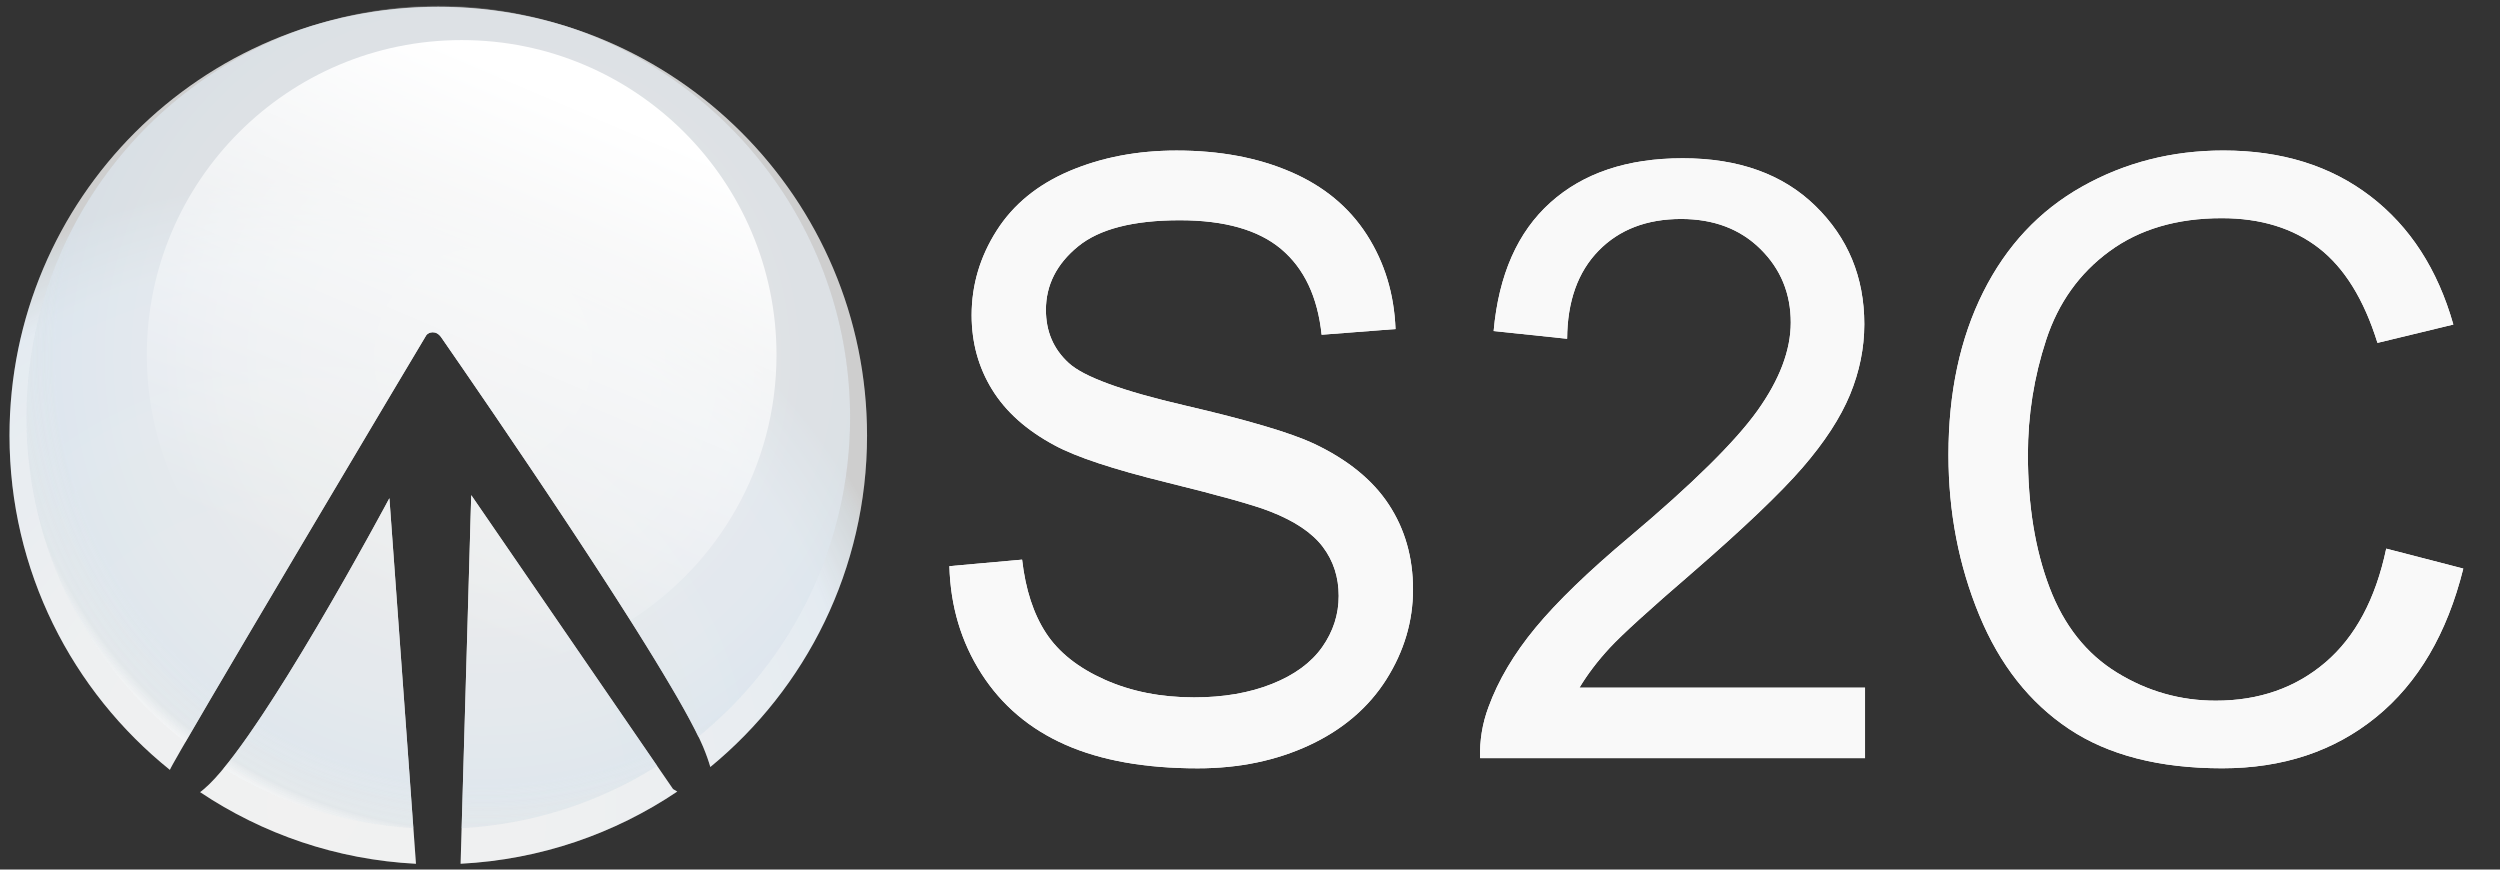
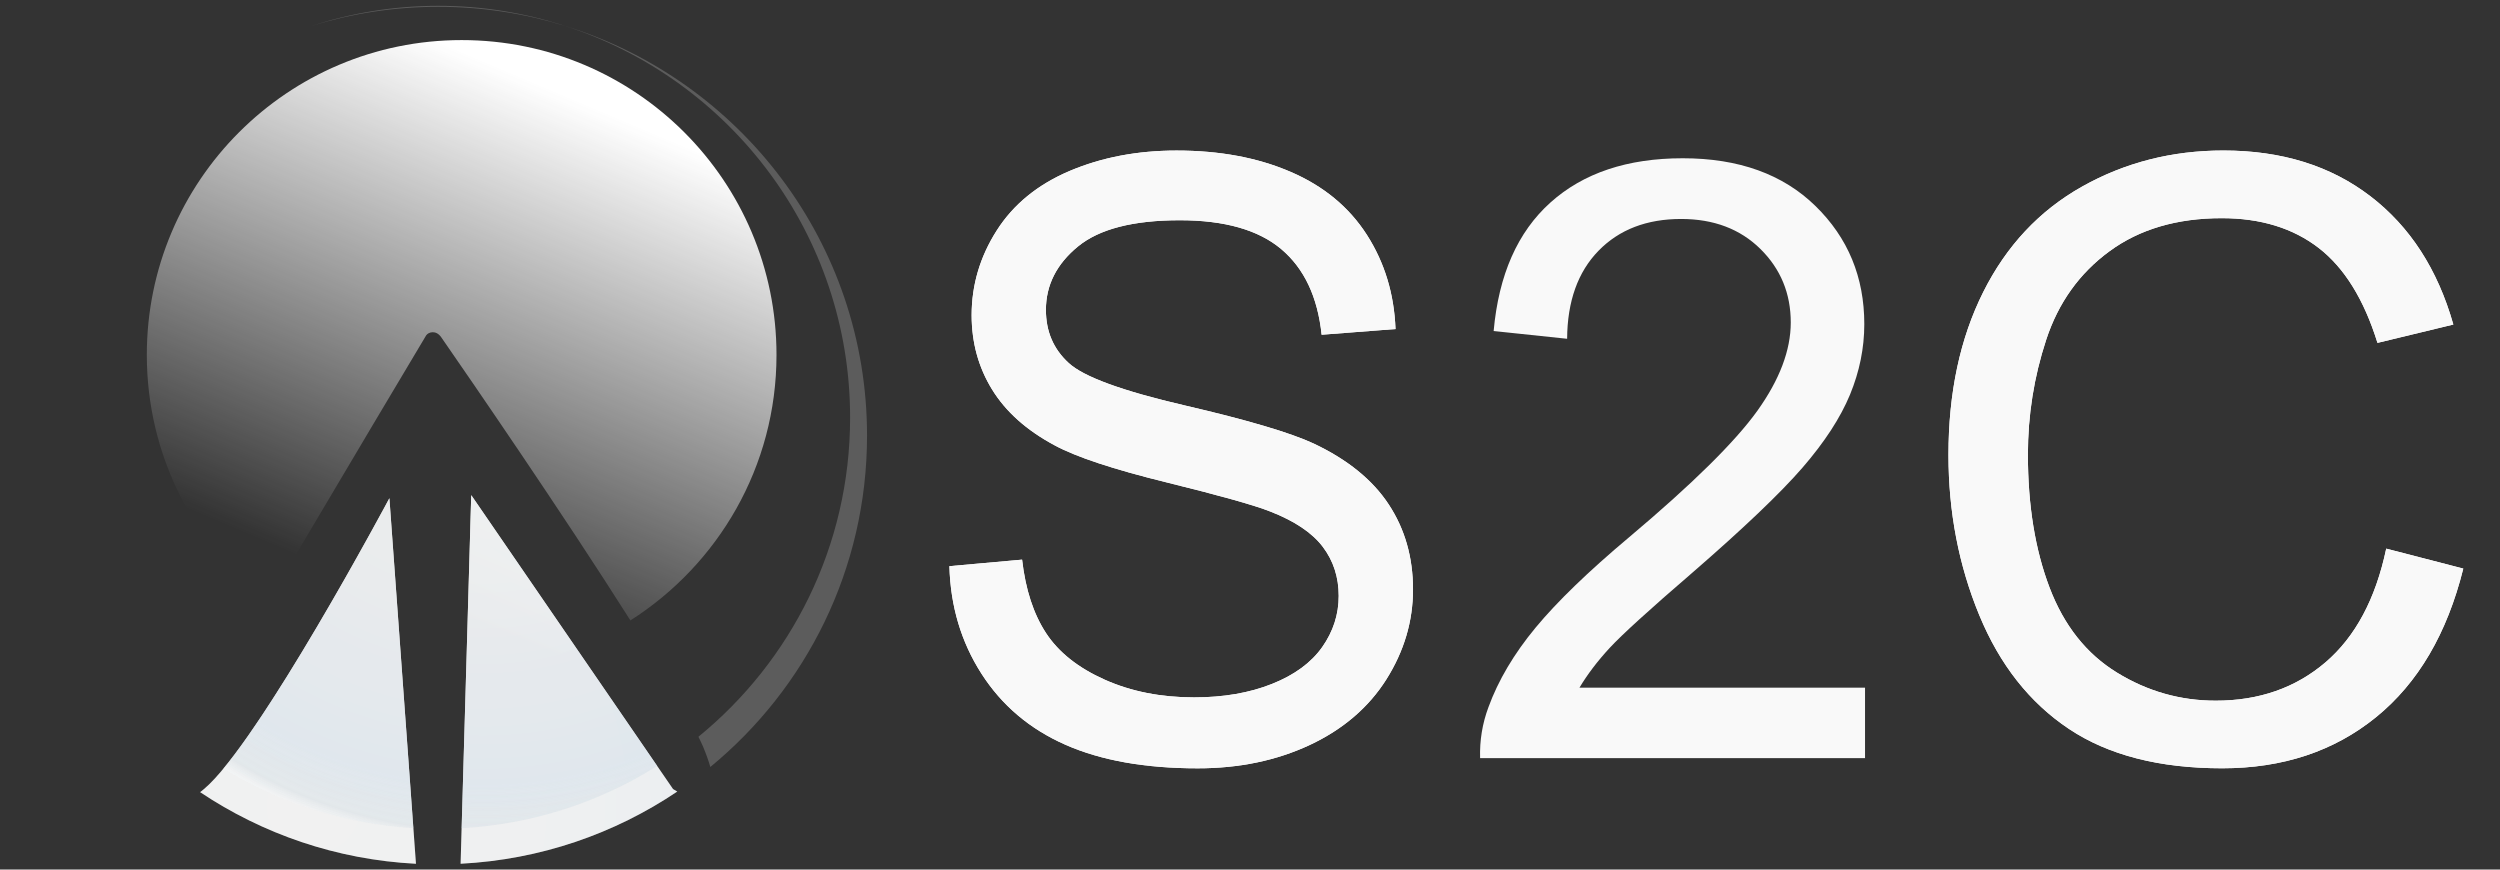
<svg xmlns="http://www.w3.org/2000/svg" version="1.1" id="圖層_1" x="0px" y="0px" width="92px" height="32px" viewBox="0 0 92 32" enable-background="new 0 0 92 32" xml:space="preserve">
  <rect x="0" y="0" width="92" height="32" fill="#333333" stroke="none" />
  <g>
    <g>
      <path fill="#F9F9F9" d="M34.938,20.835l2.675-0.24c0.126,1.101,0.421,2.003,0.884,2.707c0.463,0.705,1.182,1.275,2.156,1.71    s2.071,0.652,3.29,0.652c1.082,0,2.037-0.165,2.865-0.495s1.445-0.782,1.85-1.357c0.404-0.574,0.606-1.202,0.606-1.882    c0-0.689-0.195-1.292-0.585-1.807s-1.032-0.947-1.93-1.298c-0.575-0.229-1.847-0.587-3.815-1.072    c-1.969-0.484-3.348-0.941-4.137-1.372c-1.023-0.55-1.786-1.231-2.288-2.047c-0.502-0.814-0.753-1.727-0.753-2.736    c0-1.11,0.307-2.147,0.921-3.112c0.614-0.965,1.511-1.697,2.69-2.197c1.179-0.499,2.49-0.749,3.932-0.749    c1.588,0,2.99,0.262,4.203,0.787c1.214,0.524,2.146,1.297,2.8,2.316c0.653,1.021,1.004,2.175,1.053,3.465l-2.719,0.21    c-0.146-1.39-0.642-2.439-1.484-3.149s-2.088-1.064-3.735-1.064c-1.715,0-2.965,0.322-3.75,0.967    c-0.785,0.645-1.177,1.422-1.177,2.332c0,0.79,0.277,1.439,0.833,1.949c0.546,0.51,1.971,1.032,4.276,1.567    s3.886,1.003,4.744,1.402c1.247,0.59,2.169,1.337,2.763,2.242c0.595,0.904,0.893,1.947,0.893,3.126    c0,1.17-0.327,2.272-0.979,3.308c-0.653,1.034-1.592,1.839-2.814,2.414c-1.224,0.574-2.6,0.862-4.13,0.862    c-1.939,0-3.564-0.29-4.875-0.87c-1.311-0.579-2.339-1.452-3.085-2.616C35.369,23.622,34.977,22.305,34.938,20.835z" />
      <path fill="#F9F9F9" d="M68.633,25.304v2.595H54.468c-0.02-0.649,0.083-1.274,0.307-1.875c0.361-0.989,0.938-1.964,1.732-2.924    c0.795-0.96,1.942-2.069,3.443-3.329c2.329-1.96,3.902-3.512,4.722-4.656c0.818-1.145,1.228-2.228,1.228-3.247    c0-1.069-0.373-1.972-1.118-2.707c-0.745-0.734-1.718-1.103-2.916-1.103c-1.268,0-2.281,0.391-3.041,1.17    c-0.76,0.78-1.146,1.859-1.155,3.239l-2.704-0.285c0.186-2.069,0.882-3.646,2.091-4.73c1.208-1.085,2.831-1.628,4.868-1.628    c2.056,0,3.684,0.585,4.882,1.755c1.199,1.17,1.799,2.619,1.799,4.349c0,0.88-0.176,1.745-0.526,2.595    c-0.352,0.85-0.934,1.745-1.747,2.685c-0.814,0.939-2.166,2.229-4.057,3.869c-1.579,1.359-2.593,2.282-3.041,2.767    s-0.818,0.973-1.111,1.462h10.509V25.304z" />
      <path fill="#F9F9F9" d="M87.813,20.19l2.836,0.734c-0.595,2.39-1.664,4.212-3.209,5.467c-1.544,1.255-3.433,1.882-5.664,1.882    c-2.31,0-4.188-0.482-5.636-1.447s-2.549-2.362-3.304-4.191c-0.755-1.83-1.133-3.794-1.133-5.894c0-2.289,0.426-4.286,1.279-5.991    c0.853-1.704,2.065-2.999,3.64-3.884s3.307-1.327,5.197-1.327c2.144,0,3.946,0.56,5.408,1.68c1.462,1.119,2.48,2.694,3.056,4.724    l-2.792,0.675c-0.497-1.6-1.219-2.765-2.164-3.494s-2.134-1.095-3.566-1.095c-1.647,0-3.023,0.404-4.13,1.215    c-1.106,0.81-1.884,1.896-2.332,3.262c-0.448,1.364-0.672,2.771-0.672,4.221c0,1.87,0.266,3.502,0.797,4.896    c0.53,1.395,1.356,2.438,2.478,3.127c1.12,0.69,2.334,1.035,3.64,1.035c1.589,0,2.934-0.47,4.035-1.41    C86.677,23.434,87.423,22.04,87.813,20.19z" />
    </g>
    <g>
      <path fill="#F9F9F9" d="M34.938,20.835l2.675-0.24c0.126,1.101,0.421,2.003,0.884,2.707c0.463,0.705,1.182,1.275,2.156,1.71    s2.071,0.652,3.29,0.652c1.082,0,2.037-0.165,2.865-0.495s1.445-0.782,1.85-1.357c0.404-0.574,0.606-1.202,0.606-1.882    c0-0.689-0.195-1.292-0.585-1.807s-1.032-0.947-1.93-1.298c-0.575-0.229-1.847-0.587-3.815-1.072    c-1.969-0.484-3.348-0.941-4.137-1.372c-1.023-0.55-1.786-1.231-2.288-2.047c-0.502-0.814-0.753-1.727-0.753-2.736    c0-1.11,0.307-2.147,0.921-3.112c0.614-0.965,1.511-1.697,2.69-2.197c1.179-0.499,2.49-0.749,3.932-0.749    c1.588,0,2.99,0.262,4.203,0.787c1.214,0.524,2.146,1.297,2.8,2.316c0.653,1.021,1.004,2.175,1.053,3.465l-2.719,0.21    c-0.146-1.39-0.642-2.439-1.484-3.149s-2.088-1.064-3.735-1.064c-1.715,0-2.965,0.322-3.75,0.967    c-0.785,0.645-1.177,1.422-1.177,2.332c0,0.79,0.277,1.439,0.833,1.949c0.546,0.51,1.971,1.032,4.276,1.567    s3.886,1.003,4.744,1.402c1.247,0.59,2.169,1.337,2.763,2.242c0.595,0.904,0.893,1.947,0.893,3.126    c0,1.17-0.327,2.272-0.979,3.308c-0.653,1.034-1.592,1.839-2.814,2.414c-1.224,0.574-2.6,0.862-4.13,0.862    c-1.939,0-3.564-0.29-4.875-0.87c-1.311-0.579-2.339-1.452-3.085-2.616C35.369,23.622,34.977,22.305,34.938,20.835z" />
-       <path fill="#F9F9F9" d="M68.633,25.304v2.595H54.468c-0.02-0.649,0.083-1.274,0.307-1.875c0.361-0.989,0.938-1.964,1.732-2.924    c0.795-0.96,1.942-2.069,3.443-3.329c2.329-1.96,3.902-3.512,4.722-4.656c0.818-1.145,1.228-2.228,1.228-3.247    c0-1.069-0.373-1.972-1.118-2.707c-0.745-0.734-1.718-1.103-2.916-1.103c-1.268,0-2.281,0.391-3.041,1.17    c-0.76,0.78-1.146,1.859-1.155,3.239l-2.704-0.285c0.186-2.069,0.882-3.646,2.091-4.73c1.208-1.085,2.831-1.628,4.868-1.628    c2.056,0,3.684,0.585,4.882,1.755c1.199,1.17,1.799,2.619,1.799,4.349c0,0.88-0.176,1.745-0.526,2.595    c-0.352,0.85-0.934,1.745-1.747,2.685c-0.814,0.939-2.166,2.229-4.057,3.869c-1.579,1.359-2.593,2.282-3.041,2.767    s-0.818,0.973-1.111,1.462h10.509V25.304z" />
      <path fill="#F9F9F9" d="M87.813,20.19l2.836,0.734c-0.595,2.39-1.664,4.212-3.209,5.467c-1.544,1.255-3.433,1.882-5.664,1.882    c-2.31,0-4.188-0.482-5.636-1.447s-2.549-2.362-3.304-4.191c-0.755-1.83-1.133-3.794-1.133-5.894c0-2.289,0.426-4.286,1.279-5.991    c0.853-1.704,2.065-2.999,3.64-3.884s3.307-1.327,5.197-1.327c2.144,0,3.946,0.56,5.408,1.68c1.462,1.119,2.48,2.694,3.056,4.724    l-2.792,0.675c-0.497-1.6-1.219-2.765-2.164-3.494s-2.134-1.095-3.566-1.095c-1.647,0-3.023,0.404-4.13,1.215    c-1.106,0.81-1.884,1.896-2.332,3.262c-0.448,1.364-0.672,2.771-0.672,4.221c0,1.87,0.266,3.502,0.797,4.896    c0.53,1.395,1.356,2.438,2.478,3.127c1.12,0.69,2.334,1.035,3.64,1.035c1.589,0,2.934-0.47,4.035-1.41    C86.677,23.434,87.423,22.04,87.813,20.19z" />
    </g>
  </g>
  <g>
    <radialGradient id="SVGID_1_" cx="11.535" cy="29.691" r="23.153" gradientUnits="userSpaceOnUse">
      <stop offset="0" style="stop-color:#EDEDED" />
      <stop offset="0.445" style="stop-color:#EAECED" />
      <stop offset="0.809" style="stop-color:#E0E7EE" />
      <stop offset="0.872" style="stop-color:#DDE6EE" />
      <stop offset="0.968" style="stop-color:#DFE6EA;stop-opacity:0.865" />
      <stop offset="1" style="stop-color:#FFFFFF;stop-opacity:0.7" />
    </radialGradient>
    <path fill="url(#SVGID_1_)" d="M17.341,18.222l-0.391,13.564c2.943-0.151,5.673-1.109,7.973-2.657   c-0.095-0.053-0.156-0.092-0.156-0.092L17.341,18.222z" />
    <radialGradient id="SVGID_2_" cx="11.535" cy="29.691" r="23.153" gradientUnits="userSpaceOnUse">
      <stop offset="0" style="stop-color:#EDEDED" />
      <stop offset="0.445" style="stop-color:#EAECED" />
      <stop offset="0.809" style="stop-color:#E0E7EE" />
      <stop offset="0.872" style="stop-color:#DDE6EE" />
      <stop offset="0.968" style="stop-color:#DFE6EA;stop-opacity:0.865" />
      <stop offset="1" style="stop-color:#FFFFFF;stop-opacity:0.7" />
    </radialGradient>
    <path fill="url(#SVGID_2_)" d="M7.506,29.038c-0.034,0.028-0.067,0.055-0.099,0.081c-0.014,0.011-0.028,0.022-0.042,0.032   c2.294,1.535,5.012,2.486,7.942,2.636L14.33,18.334C14.33,18.334,9.513,27.365,7.506,29.038z" />
    <radialGradient id="SVGID_3_" cx="11.535" cy="29.691" r="23.153" gradientUnits="userSpaceOnUse">
      <stop offset="0" style="stop-color:#EDEDED" />
      <stop offset="0.445" style="stop-color:#EAECED" />
      <stop offset="0.809" style="stop-color:#E0E7EE" />
      <stop offset="0.872" style="stop-color:#DDE6EE" />
      <stop offset="0.968" style="stop-color:#DFE6EA;stop-opacity:0.865" />
      <stop offset="1" style="stop-color:#FFFFFF;stop-opacity:0.7" />
    </radialGradient>
-     <path fill="url(#SVGID_3_)" d="M16.128,0.251c-8.714,0-15.778,7.065-15.778,15.779c0,4.975,2.304,9.409,5.902,12.301   c0.049-0.243,9.399-15.944,9.432-15.99c0.084-0.121,0.36-0.207,0.553,0.071c1.535,2.214,8.477,12.293,9.636,15.066   c0.121,0.291,0.205,0.533,0.267,0.748c3.521-2.894,5.767-7.282,5.767-12.195C31.907,7.315,24.842,0.251,16.128,0.251z" />
  </g>
  <g opacity="0.8">
    <radialGradient id="SVGID_4_" cx="17.777" cy="13.135" r="18.033" gradientUnits="userSpaceOnUse">
      <stop offset="0" style="stop-color:#EDEDED" />
      <stop offset="0.445" style="stop-color:#EAECED" />
      <stop offset="0.809" style="stop-color:#E0E7EE" />
      <stop offset="0.872" style="stop-color:#DDE6EE" />
      <stop offset="0.968" style="stop-color:#DFE6EA;stop-opacity:0.865" />
      <stop offset="1" style="stop-color:#FFFFFF;stop-opacity:0.7" />
    </radialGradient>
    <path fill="url(#SVGID_4_)" d="M16.989,30.48c2.637-0.148,5.09-0.965,7.197-2.292l-6.844-9.966L16.989,30.48z" />
    <radialGradient id="SVGID_5_" cx="17.777" cy="13.135" r="18.033" gradientUnits="userSpaceOnUse">
      <stop offset="0" style="stop-color:#EDEDED" />
      <stop offset="0.445" style="stop-color:#EAECED" />
      <stop offset="0.809" style="stop-color:#E0E7EE" />
      <stop offset="0.872" style="stop-color:#DDE6EE" />
      <stop offset="0.968" style="stop-color:#DFE6EA;stop-opacity:0.865" />
      <stop offset="1" style="stop-color:#FFFFFF;stop-opacity:0.7" />
    </radialGradient>
    <path fill="url(#SVGID_5_)" d="M8.221,28.28c2.059,1.264,4.437,2.045,6.991,2.198l-0.882-12.144   C14.331,18.334,10.47,25.568,8.221,28.28z" />
    <radialGradient id="SVGID_6_" cx="17.777" cy="13.135" r="18.033" gradientUnits="userSpaceOnUse">
      <stop offset="0" style="stop-color:#EDEDED" />
      <stop offset="0.445" style="stop-color:#EAECED" />
      <stop offset="0.809" style="stop-color:#E0E7EE" />
      <stop offset="0.872" style="stop-color:#DDE6EE" />
      <stop offset="0.968" style="stop-color:#DFE6EA;stop-opacity:0.865" />
      <stop offset="1" style="stop-color:#FFFFFF;stop-opacity:0.7" />
    </radialGradient>
-     <path fill="url(#SVGID_6_)" d="M31.284,15.369c0-6.739-4.402-12.444-10.485-14.414c-1.476-0.457-3.045-0.704-4.671-0.704   c-1.626,0-3.194,0.247-4.669,0.704C5.376,2.924,0.973,8.629,0.973,15.369c0,4.857,2.294,9.17,5.848,11.944   c2.032-3.511,8.834-14.933,8.862-14.972c0.084-0.121,0.36-0.207,0.553,0.071c1.477,2.131,7.945,11.524,9.465,14.703   C29.107,24.334,31.284,20.107,31.284,15.369z" />
  </g>
  <g>
    <linearGradient id="SVGID_7_" gradientUnits="userSpaceOnUse" x1="18.216" y1="23.526" x2="25.801" y2="5.631">
      <stop offset="0" style="stop-color:#FFFFFF;stop-opacity:0" />
      <stop offset="1" style="stop-color:#FFFFFF" />
    </linearGradient>
    <path fill="url(#SVGID_7_)" d="M17.157,24.639c1.427-0.021,2.788-0.302,4.046-0.794l-3.861-5.623L17.157,24.639z" />
    <linearGradient id="SVGID_8_" gradientUnits="userSpaceOnUse" x1="14.044" y1="21.757" x2="21.629" y2="3.863">
      <stop offset="0" style="stop-color:#FFFFFF;stop-opacity:0" />
      <stop offset="1" style="stop-color:#FFFFFF" />
    </linearGradient>
-     <path fill="url(#SVGID_8_)" d="M11.536,23.282c1.001,0.535,2.089,0.925,3.238,1.148l-0.443-6.096   C14.331,18.334,13.05,20.731,11.536,23.282z" />
    <linearGradient id="SVGID_9_" gradientUnits="userSpaceOnUse" x1="13.415" y1="21.49" x2="20.999" y2="3.596">
      <stop offset="0" style="stop-color:#FFFFFF;stop-opacity:0" />
      <stop offset="1" style="stop-color:#FFFFFF" />
    </linearGradient>
    <path fill="url(#SVGID_9_)" d="M28.575,13.061c0-6.399-5.187-11.586-11.586-11.586S5.403,6.662,5.403,13.061   c0,3.7,1.741,6.987,4.441,9.109c2.657-4.493,5.821-9.803,5.84-9.83c0.084-0.121,0.36-0.207,0.553,0.071   c1.025,1.479,4.451,6.452,6.962,10.421C26.427,20.775,28.575,17.173,28.575,13.061z" />
  </g>
  <g opacity="0.2">
    <path fill="#FFFFFF" d="M16.951,31.786c2.943-0.151,5.673-1.109,7.973-2.657c-0.095-0.053-0.156-0.092-0.156-0.092l-0.583-0.849   c-2.107,1.327-4.56,2.143-7.197,2.292L16.951,31.786z" />
    <path fill="#FFFFFF" d="M7.506,29.038c-0.034,0.028-0.067,0.055-0.099,0.081c-0.014,0.011-0.028,0.022-0.042,0.032   c2.294,1.535,5.012,2.486,7.942,2.636l-0.095-1.309c-2.554-0.153-4.933-0.935-6.991-2.198C7.959,28.595,7.715,28.864,7.506,29.038z   " />
    <path fill="#FFFFFF" d="M20.799,0.955c6.083,1.97,10.485,7.675,10.485,14.414c0,4.738-2.177,8.965-5.582,11.744   c0.06,0.125,0.127,0.259,0.171,0.364c0.121,0.291,0.205,0.533,0.267,0.748c3.521-2.894,5.767-7.282,5.767-12.195   C31.907,8.941,27.232,2.946,20.799,0.955z" />
-     <path fill="#FFFFFF" d="M0.973,15.369c0-6.739,4.402-12.445,10.486-14.414C5.024,2.945,0.349,8.941,0.349,16.029   c0,4.975,2.305,9.409,5.902,12.301c0.007-0.036,0.22-0.413,0.57-1.018C3.267,24.539,0.973,20.226,0.973,15.369z" />
    <path fill="#FFFFFF" d="M20.799,0.955c-1.472-0.477-3.04-0.741-4.671-0.741c-1.631,0-3.198,0.264-4.67,0.741   c1.476-0.457,3.044-0.704,4.669-0.704C17.754,0.251,19.322,0.498,20.799,0.955z" />
  </g>
</svg>